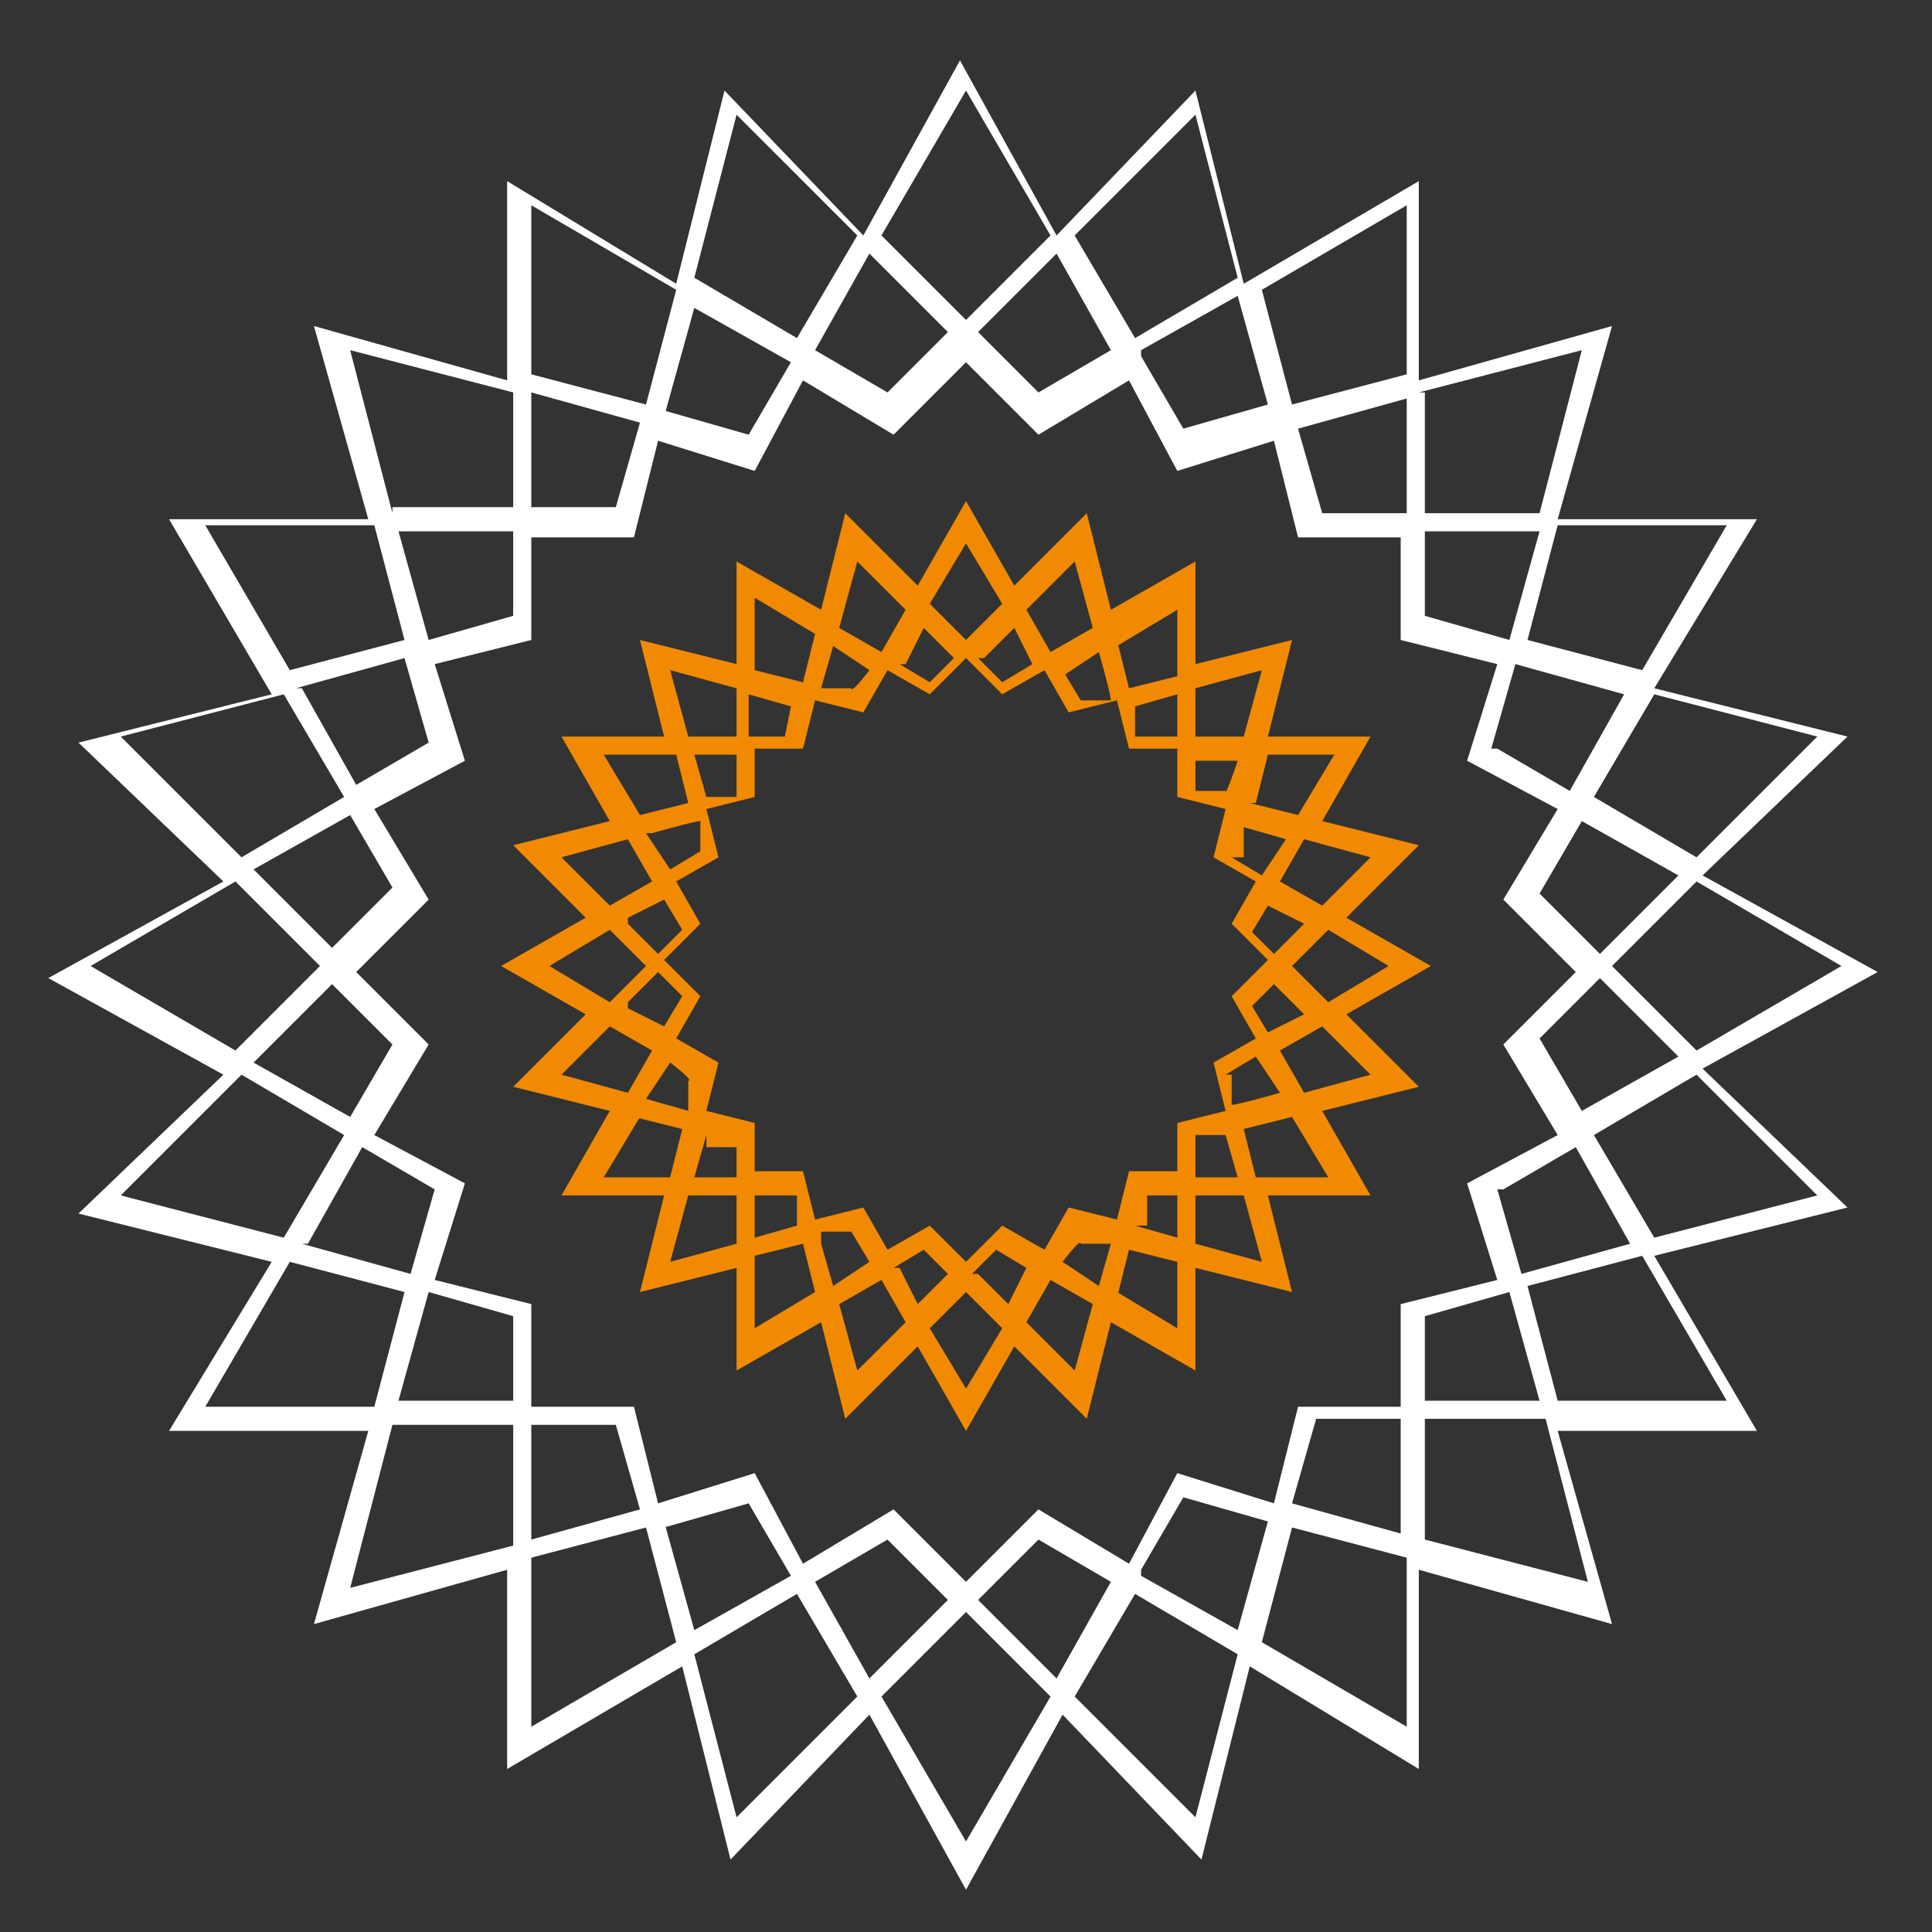
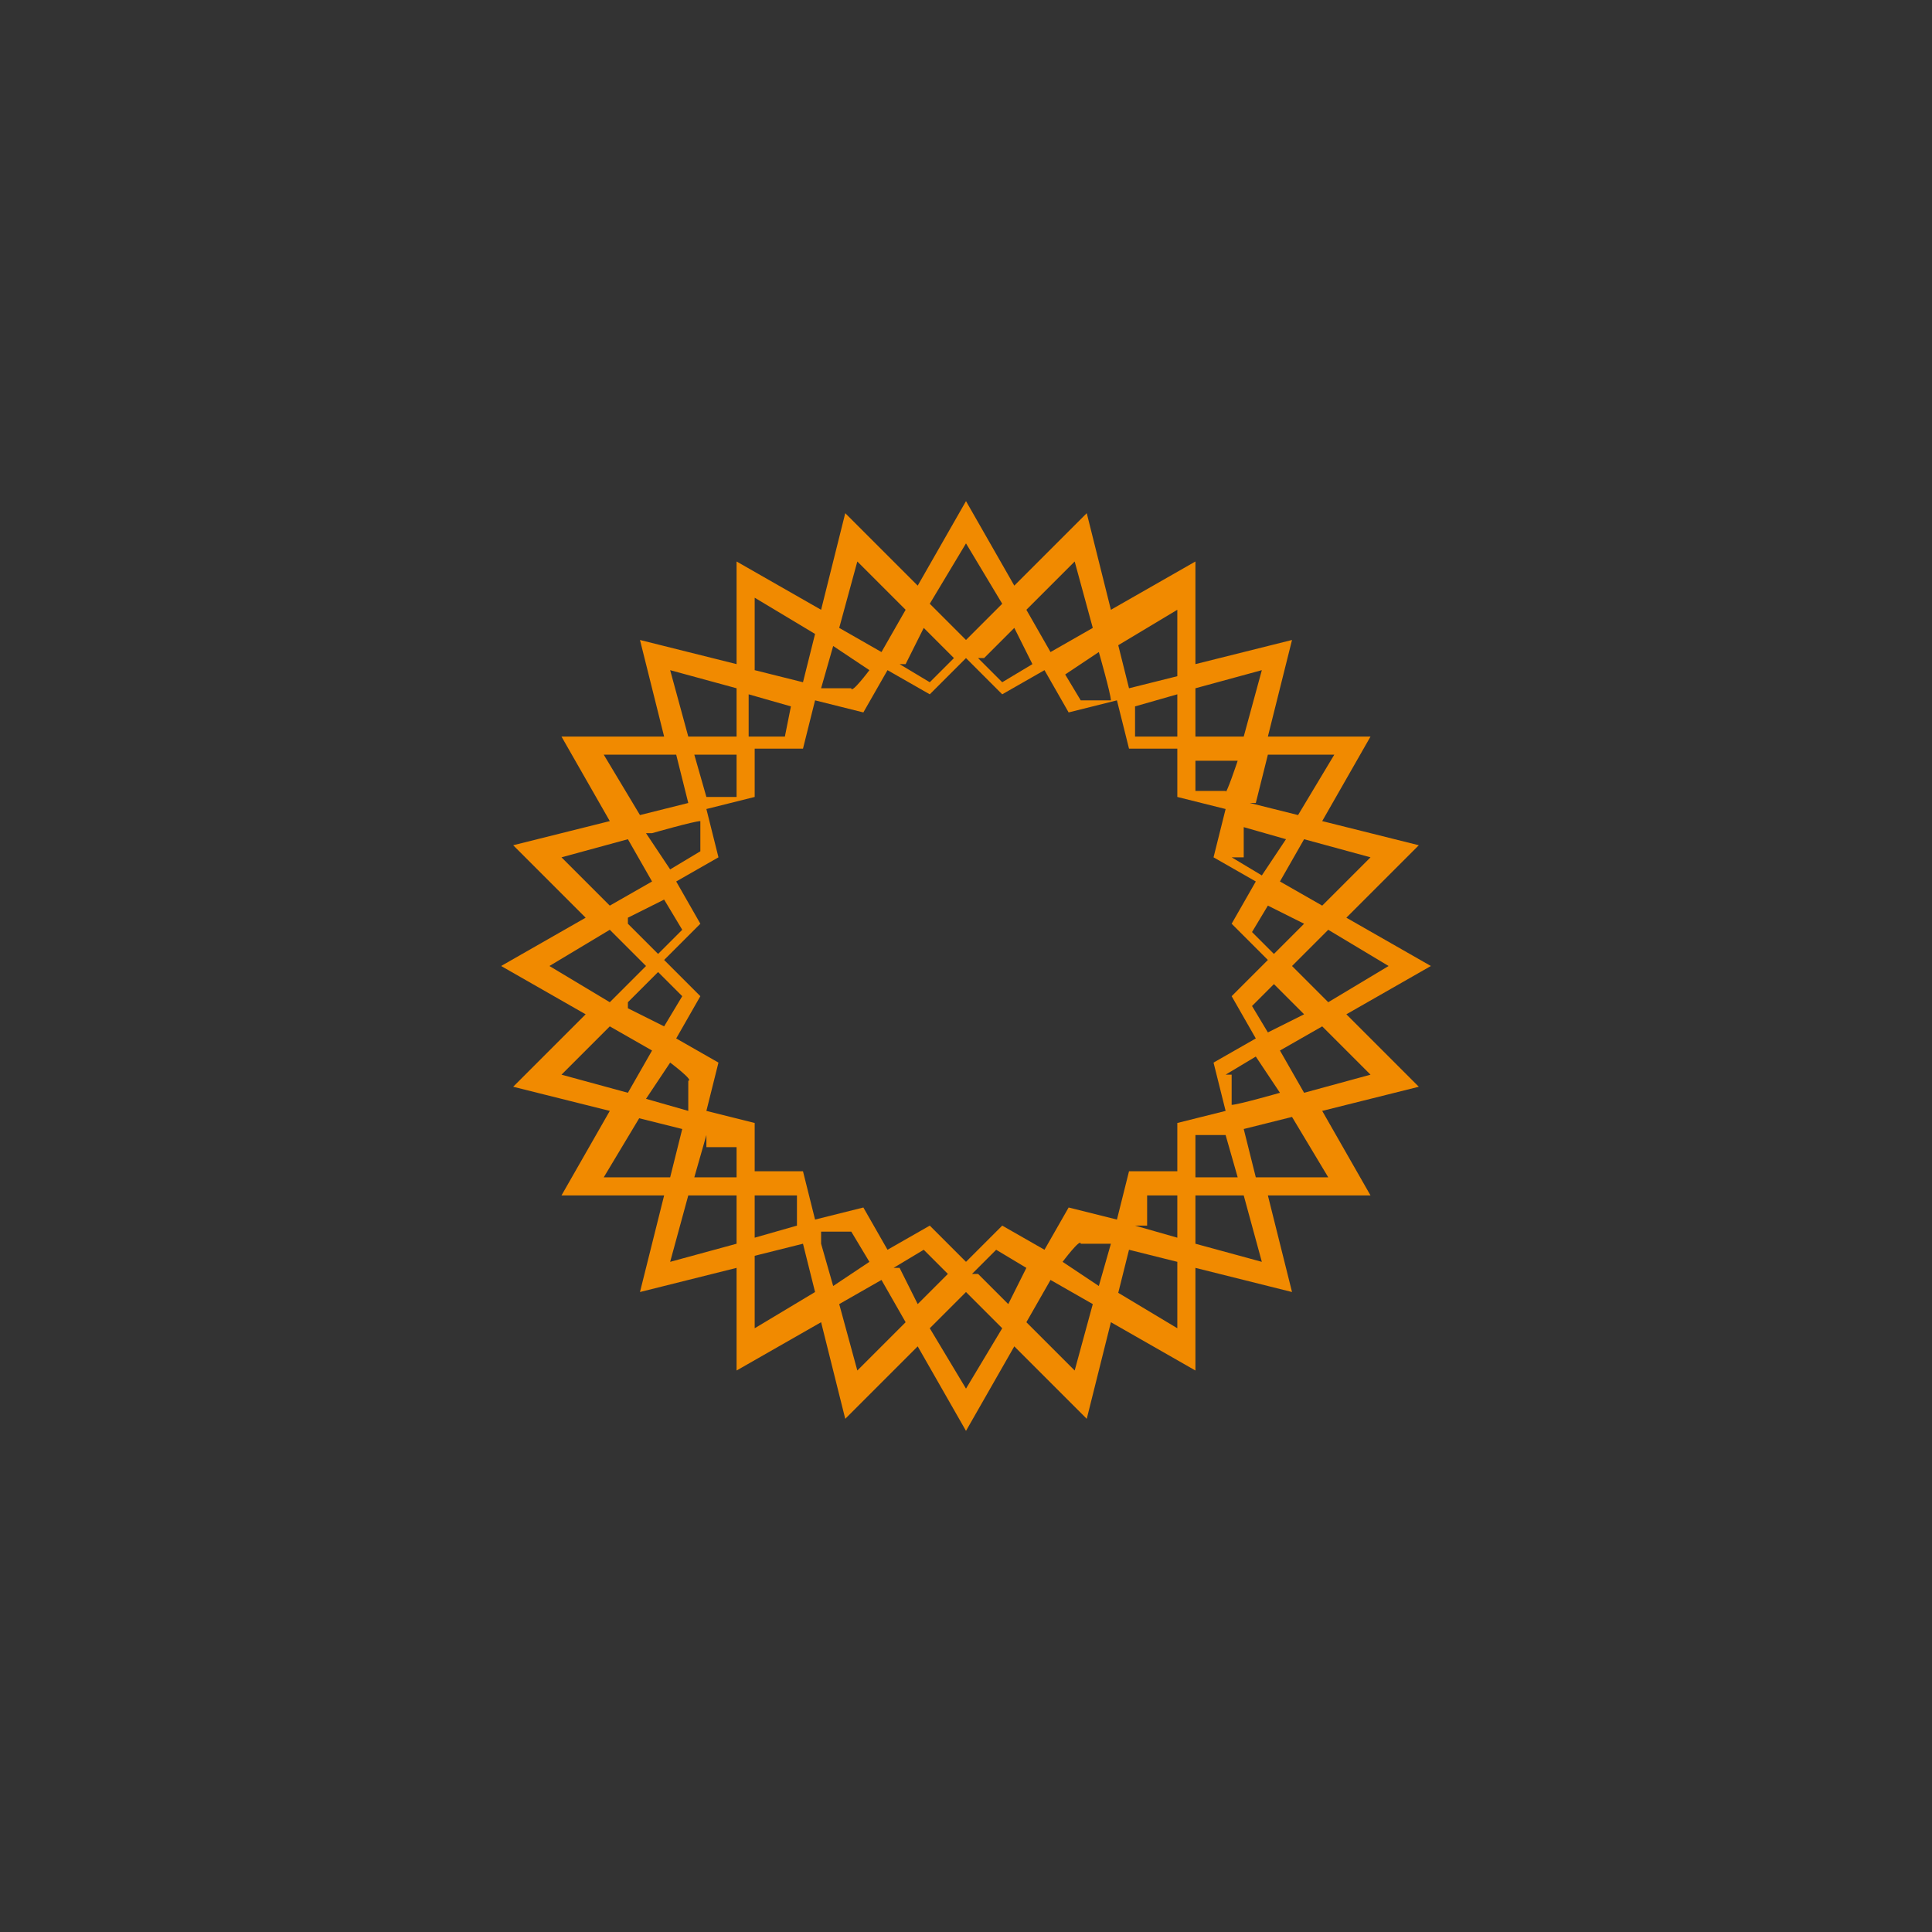
<svg xmlns="http://www.w3.org/2000/svg" id="Warstwa_1" width="32" height="32" version="1.1" viewBox="0 0 32 32">
  <rect x="0" y="0" width="32" height="32" fill="#333333" stroke="none" />
  <defs>
    <style>
      .st0 {
        fill: #fff;
      }

      .st1 {
        fill: #f18a00;
      }
    </style>
  </defs>
-   <path class="st0" d="M16,31.3l-1.6-2.9-2.3,2.4-.8-3.2-2.9,1.7v-3.3s-3.2.9-3.2.9l.9-3.2h-3.3s1.7-2.8,1.7-2.8l-3.2-.8,2.4-2.3-2.9-1.6,2.9-1.6-2.4-2.3,3.2-.8-1.7-2.9h3.3s-.9-3.2-.9-3.2l3.2.9v-3.3s2.8,1.7,2.8,1.7l.8-3.2,2.3,2.4,1.6-2.9,1.6,2.9,2.3-2.4.8,3.2,2.9-1.7v3.3s3.2-.9,3.2-.9l-.9,3.2h3.3s-1.7,2.8-1.7,2.8l3.2.8-2.4,2.3,2.9,1.6-2.9,1.6,2.4,2.3-3.2.8,1.7,2.9h-3.3s.9,3.2.9,3.2l-3.2-.9v3.3s-2.8-1.7-2.8-1.7l-.8,3.2-2.3-2.4-1.6,2.9ZM14.6,28.1l1.4,2.4,1.4-2.4-1.4-1.4-1.4,1.4ZM11.5,27.4l.7,2.7,2-2-1-1.7-1.7,1ZM17.8,28.1l2,2,.7-2.7-1.7-1-1,1.7ZM20.9,27.2l2.4,1.4v-2.8s-1.9-.5-1.9-.5l-.5,1.9ZM8.8,25.8v2.8s2.4-1.4,2.4-1.4l-.5-1.9-1.9.5ZM13.5,26.2l.9,1.6,1.3-1.3-1-1-1.2.7ZM16.2,26.5l1.3,1.3.9-1.6-1.2-.7-1,1ZM11,25.2l.5,1.8,1.6-.9-.7-1.2-1.4.4ZM18.9,26.1l1.6.9.5-1.8-1.4-.4-.7,1.2ZM23.6,25.5l2.7.7-.7-2.7h-2s0,1.9,0,1.9ZM6.5,23.6l-.7,2.7,2.7-.7v-2s-1.9,0-1.9,0ZM14.8,25l1.2,1.2,1.2-1.2,1.5.9.8-1.5,1.6.5.4-1.6h1.7s0-1.7,0-1.7l1.6-.4-.5-1.6,1.5-.8-.9-1.5,1.2-1.2-1.2-1.2.9-1.5-1.5-.8.5-1.6-1.6-.4v-1.7s-1.7,0-1.7,0l-.4-1.6-1.6.5-.8-1.5-1.5.9-1.2-1.2-1.2,1.2-1.5-.9-.8,1.5-1.6-.5-.4,1.6h-1.7s0,1.7,0,1.7l-1.6.4.5,1.6-1.5.8.9,1.5-1.2,1.2,1.2,1.2-.9,1.5,1.5.8-.5,1.6,1.6.4v1.7s1.7,0,1.7,0l.4,1.6,1.6-.5.8,1.5,1.5-.9ZM21.4,24.9l1.8.5v-1.9s-1.4,0-1.4,0l-.4,1.4ZM8.8,23.6v1.9s1.8-.5,1.8-.5l-.4-1.4h-1.4ZM4.8,20.9l-1.4,2.4h2.8s.5-1.9.5-1.9l-1.9-.5ZM25.8,23.2h2.8s-1.4-2.4-1.4-2.4l-1.9.5.5,1.9ZM7.1,21.4l-.5,1.8h1.9s0-1.4,0-1.4l-1.4-.4ZM23.6,23.2h1.9s-.5-1.8-.5-1.8l-1.4.4v1.4ZM24.8,19.7l.4,1.4,1.8-.5-.9-1.6-1.2.7ZM5,20.6l1.8.5.4-1.4-1.2-.7-.9,1.6ZM2,19.8l2.7.7,1-1.7-1.7-1-2,2ZM26.4,18.8l1,1.7,2.7-.7-2-2-1.7,1ZM25.5,17.2l.7,1.2,1.6-.9-1.3-1.3-1,1ZM4.2,17.6l1.6.9.7-1.2-1-1-1.3,1.3ZM26.7,16l1.4,1.4,2.4-1.4-2.4-1.4-1.4,1.4ZM1.5,16l2.4,1.4,1.4-1.4-1.4-1.4-2.4,1.4ZM25.5,14.8l1,1,1.3-1.3-1.6-.9-.7,1.2ZM4.2,14.4l1.3,1.3,1-1-.7-1.2-1.6.9ZM2,12.2l2,2,1.7-1-1-1.7-2.7.7ZM26.4,13.2l1.7,1,2-2-2.7-.7-1,1.7ZM5,11.4l.9,1.6,1.2-.7-.4-1.4-1.8.5ZM24.8,12.4l1.2.7.9-1.6-1.8-.5-.4,1.4ZM25.3,10.6l1.9.5,1.4-2.4h-2.8s-.5,1.9-.5,1.9ZM3.4,8.7l1.4,2.4,1.9-.5-.5-1.9h-2.8ZM6.6,8.8l.5,1.8,1.4-.4v-1.4s-1.9,0-1.9,0ZM23.6,10.2l1.4.4.5-1.8h-1.9s0,1.4,0,1.4ZM21.5,7.1l.4,1.4h1.4s0-1.9,0-1.9l-1.8.5ZM8.8,8.4h1.4s.4-1.4.4-1.4l-1.8-.5v1.9ZM6.5,8.4h2s0-1.9,0-1.9l-2.7-.7.7,2.7ZM23.6,6.5v2s1.9,0,1.9,0l.7-2.7-2.7.7ZM18.9,5.9l.7,1.2,1.4-.4-.5-1.8-1.6.9ZM11,6.8l1.4.4.7-1.2-1.6-.9-.5,1.8ZM20.9,4.8l.5,1.9,1.9-.5v-2.8s-2.4,1.4-2.4,1.4ZM8.8,6.2l1.9.5.5-1.9-2.4-1.4v2.8ZM13.5,5.8l1.2.7,1-1-1.3-1.3-.9,1.6ZM16.2,5.5l1,1,1.2-.7-.9-1.6-1.3,1.3ZM17.8,3.9l1,1.7,1.7-1-.7-2.7-2,2ZM11.5,4.6l1.7,1,1-1.7-2-2-.7,2.7ZM14.6,3.9l1.4,1.4,1.4-1.4-1.4-2.4-1.4,2.4Z" />
  <path class="st1" d="M16,23.7l-.8-1.4-1.2,1.2-.4-1.6-1.4.8v-1.7s-1.6.4-1.6.4l.4-1.6h-1.7s.8-1.4.8-1.4l-1.6-.4,1.2-1.2-1.4-.8,1.4-.8-1.2-1.2,1.6-.4-.8-1.4h1.7s-.4-1.6-.4-1.6l1.6.4v-1.7s1.4.8,1.4.8l.4-1.6,1.2,1.2.8-1.4.8,1.4,1.2-1.2.4,1.6,1.4-.8v1.7s1.6-.4,1.6-.4l-.4,1.6h1.7s-.8,1.4-.8,1.4l1.6.4-1.2,1.2,1.4.8-1.4.8,1.2,1.2-1.6.4.8,1.4h-1.7s.4,1.6.4,1.6l-1.6-.4v1.7s-1.4-.8-1.4-.8l-.4,1.6-1.2-1.2-.8,1.4ZM15.4,22l.6,1,.6-1-.6-.6-.6.6ZM13.9,21.6l.3,1.1.8-.8-.4-.7-.7.4ZM17,21.9l.8.8.3-1.1-.7-.4-.4.7ZM18.5,21.4l1,.6v-1.1s-.8-.2-.8-.2l-.2.8ZM12.5,20.9v1.1s1-.6,1-.6l-.2-.8-.8.2ZM14.9,21l.3.6.5-.5-.4-.4-.5.3ZM16.2,21.1l.5.5.3-.6-.5-.3-.4.4ZM17.6,20.9l.6.4.2-.7h-.5c0-.1-.3.3-.3.3ZM13.6,20.6l.2.7.6-.4-.3-.5h-.5ZM19.8,20.6l1.1.3-.3-1.1h-.8s0,.8,0,.8ZM11.4,19.8l-.3,1.1,1.1-.3v-.8s-.8,0-.8,0ZM15.4,20.3l.6.6.6-.6.7.4.4-.7.8.2.2-.8h.8s0-.8,0-.8l.8-.2-.2-.8.7-.4-.4-.7.6-.6-.6-.6.4-.7-.7-.4.2-.8-.8-.2v-.8s-.8,0-.8,0l-.2-.8-.8.2-.4-.7-.7.4-.6-.6-.6.6-.7-.4-.4.7-.8-.2-.2.8h-.8s0,.8,0,.8l-.8.2.2.8-.7.4.4.7-.6.6.6.6-.4.7.7.4-.2.8.8.2v.8s.8,0,.8,0l.2.8.8-.2.4.7.7-.4ZM18.8,20.3l.7.2v-.7s-.5,0-.5,0v.5ZM12.5,19.8v.7s.7-.2.7-.2v-.5c-.1,0-.7,0-.7,0ZM20.9,19.5h1.1s-.6-1-.6-1l-.8.2.2.8ZM10.6,18.5l-.6,1h1.1s.2-.8.2-.8l-.8-.2ZM19.8,19.5h.7s-.2-.7-.2-.7h-.5c0,.1,0,.7,0,.7ZM11.7,18.8l-.2.7h.7s0-.5,0-.5h-.5ZM20.4,17.8v.5c.1,0,.8-.2.8-.2l-.4-.6-.5.3ZM10.7,18.2l.7.2v-.5c.1,0-.3-.3-.3-.3l-.4.6ZM21.2,17.4l.4.7,1.1-.3-.8-.8-.7.4ZM9.3,17.8l1.1.3.4-.7-.7-.4-.8.8ZM20.7,16.6l.3.5.6-.3-.5-.5-.4.4ZM10.4,16.7l.6.3.3-.5-.4-.4-.5.5ZM9.1,16l1,.6.6-.6-.6-.6-1,.6ZM21.4,16l.6.6,1-.6-1-.6-.6.6ZM20.7,15.4l.4.4.5-.5-.6-.3-.3.5ZM10.4,15.3l.5.5.4-.4-.3-.5-.6.3ZM21.2,14.6l.7.4.8-.8-1.1-.3-.4.7ZM9.3,14.2l.8.8.7-.4-.4-.7-1.1.3ZM10.7,13.8l.4.6.5-.3v-.5c-.1,0-.8.2-.8.2ZM20.4,14.2l.5.3.4-.6-.7-.2v.5ZM10,12.5l.6,1,.8-.2-.2-.8h-1.1ZM20.7,13.3l.8.2.6-1h-1.1s-.2.8-.2.8ZM11.5,12.5l.2.7h.5c0-.1,0-.7,0-.7h-.7ZM19.8,13.1h.5c0,.1.2-.5.2-.5h-.7s0,.5,0,.5ZM12.5,12.2h.5s.1-.5.1-.5l-.7-.2v.7ZM18.8,11.7v.5c.1,0,.7,0,.7,0v-.7s-.7.2-.7.2ZM11.4,12.2h.8s0-.8,0-.8l-1.1-.3.3,1.1ZM19.8,11.4v.8s.8,0,.8,0l.3-1.1-1.1.3ZM17.6,11.1l.3.5h.5c0-.1-.2-.8-.2-.8l-.6.4ZM13.6,11.4h.5c0,.1.3-.3.3-.3l-.6-.4-.2.7ZM12.5,11.1l.8.2.2-.8-1-.6v1.1ZM18.5,10.6l.2.8.8-.2v-1.1s-1,.6-1,.6ZM14.9,11l.5.3.4-.4-.5-.5-.3.6ZM16.2,10.9l.4.4.5-.3-.3-.6-.5.5ZM17,10.1l.4.7.7-.4-.3-1.1-.8.8ZM13.9,10.4l.7.4.4-.7-.8-.8-.3,1.1ZM15.4,10l.6.6.6-.6-.6-1-.6,1Z" />
</svg>